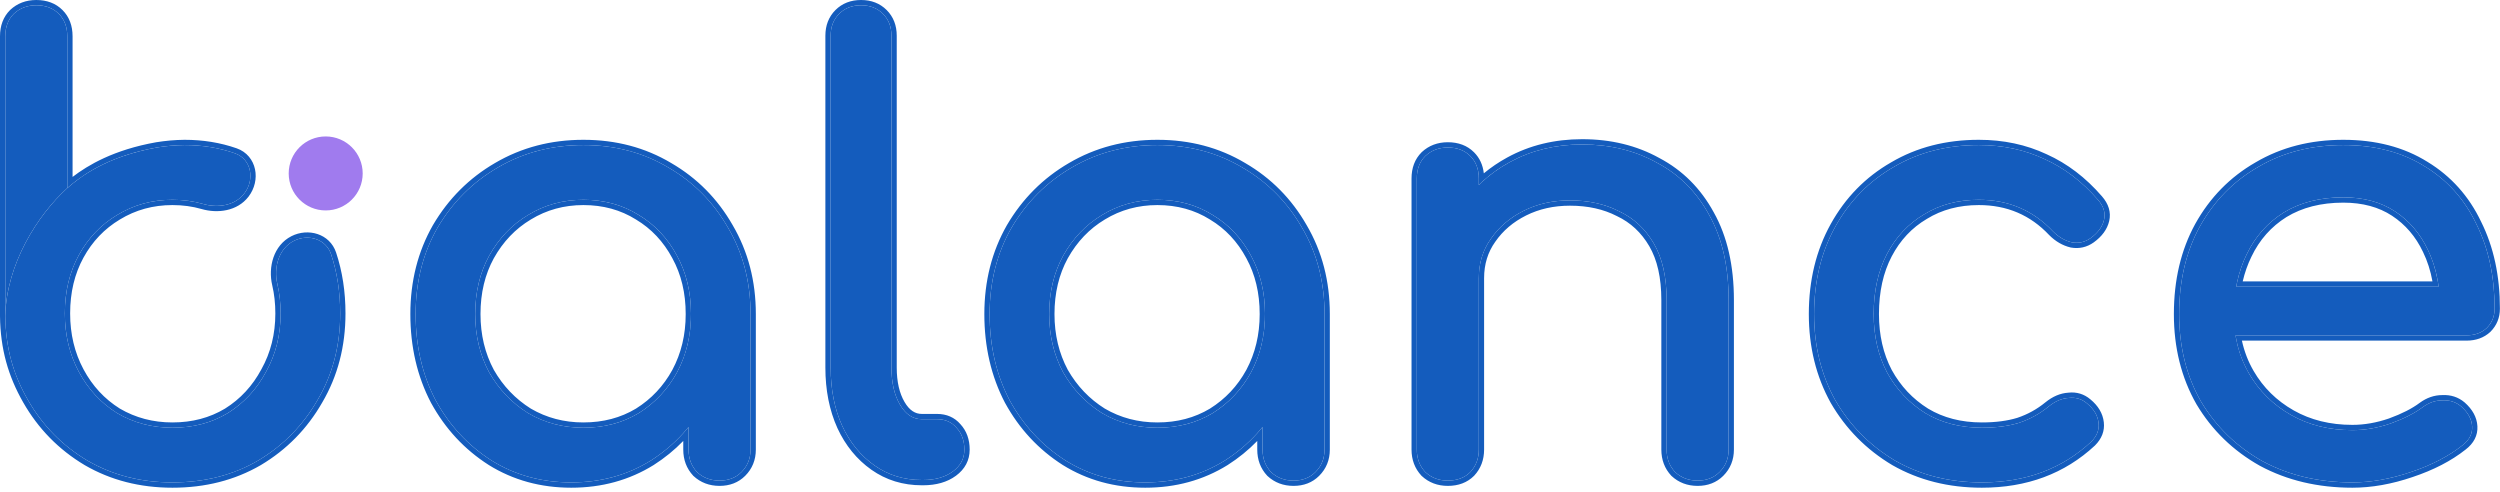
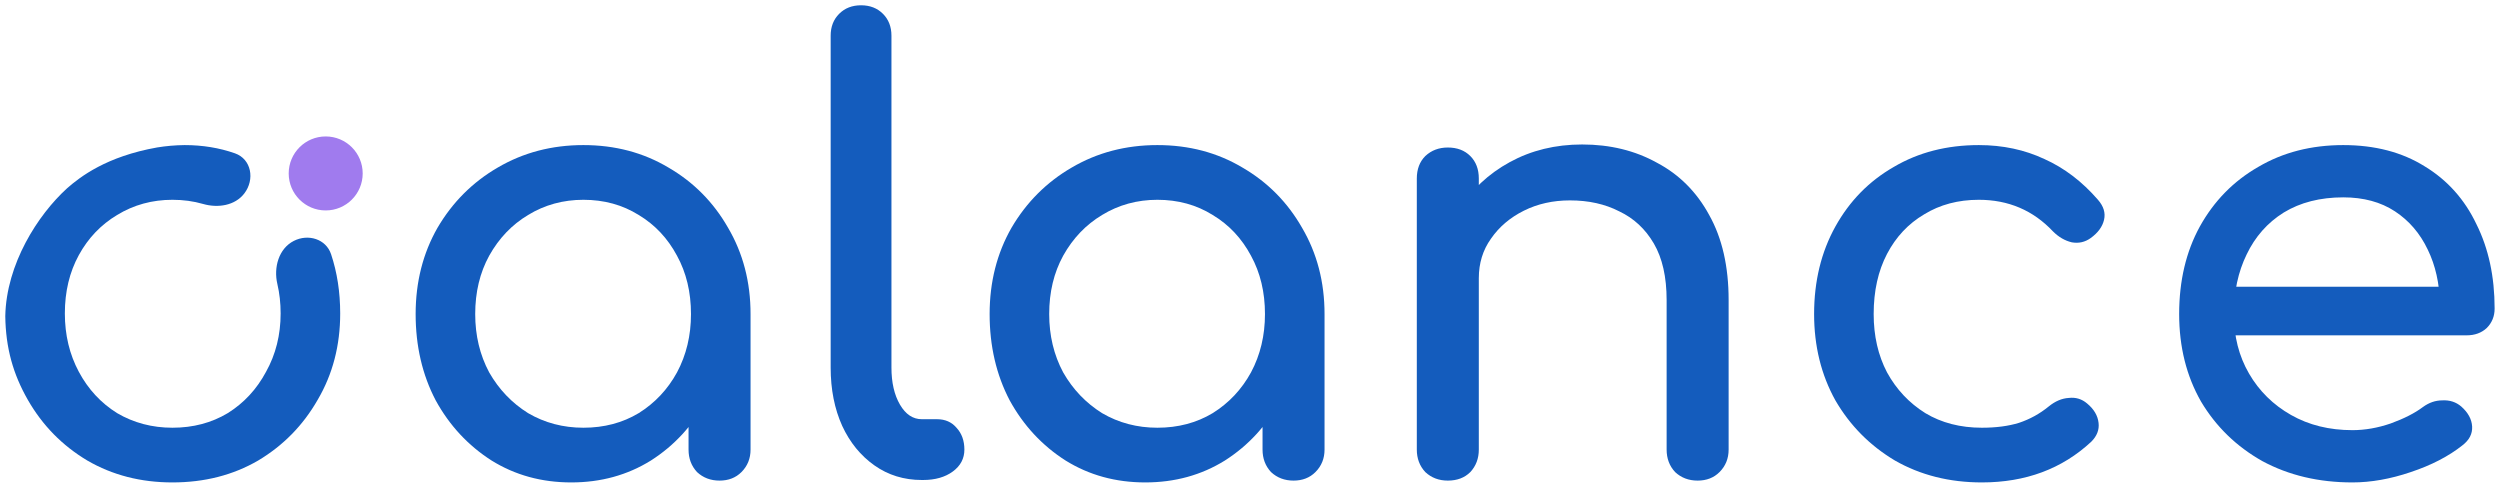
<svg xmlns="http://www.w3.org/2000/svg" width="473" height="93" viewBox="0 0 473 93" fill="none">
  <path d="M108.079 91.275C102.483 91.275 97.461 89.895 93.014 87.135C88.568 84.298 85.041 80.503 82.434 75.75C79.904 70.92 78.639 65.477 78.639 59.42C78.639 53.363 80.019 47.92 82.779 43.09C85.616 38.26 89.411 34.465 94.165 31.705C98.995 28.868 104.399 27.45 110.379 27.45C116.359 27.45 121.726 28.868 126.479 31.705C131.233 34.465 134.989 38.26 137.749 43.09C140.586 47.92 142.004 53.363 142.004 59.42H137.519C137.519 65.477 136.216 70.92 133.609 75.75C131.079 80.503 127.591 84.298 123.144 87.135C118.698 89.895 113.676 91.275 108.079 91.275ZM110.379 80.925C114.289 80.925 117.778 80.005 120.844 78.165C123.911 76.248 126.326 73.68 128.089 70.46C129.853 67.163 130.734 63.483 130.734 59.42C130.734 55.28 129.853 51.6 128.089 48.38C126.326 45.083 123.911 42.515 120.844 40.675C117.778 38.758 114.289 37.8 110.379 37.8C106.546 37.8 103.058 38.758 99.915 40.675C96.848 42.515 94.394 45.083 92.555 48.38C90.791 51.6 89.909 55.28 89.909 59.42C89.909 63.483 90.791 67.163 92.555 70.46C94.394 73.68 96.848 76.248 99.915 78.165C103.058 80.005 106.546 80.925 110.379 80.925ZM136.139 90.93C134.453 90.93 133.034 90.393 131.884 89.32C130.811 88.17 130.274 86.752 130.274 85.065V67.47L132.459 55.28L142.004 59.42V85.065C142.004 86.752 141.429 88.17 140.279 89.32C139.206 90.393 137.826 90.93 136.139 90.93Z" fill="#145CBD" />
  <path d="M174.412 90.815C171.039 90.815 168.049 89.895 165.442 88.055C162.835 86.215 160.804 83.723 159.347 80.58C157.89 77.36 157.162 73.68 157.162 69.54V6.75C157.162 5.063 157.699 3.683 158.772 2.61C159.845 1.537 161.225 1 162.912 1C164.599 1 165.979 1.537 167.052 2.61C168.125 3.683 168.662 5.063 168.662 6.75V69.54C168.662 72.377 169.199 74.715 170.272 76.555C171.345 78.395 172.725 79.315 174.412 79.315H177.287C178.82 79.315 180.047 79.852 180.967 80.925C181.964 81.998 182.462 83.378 182.462 85.065C182.462 86.752 181.734 88.132 180.277 89.205C178.82 90.278 176.942 90.815 174.642 90.815H174.412Z" fill="#145CBD" />
  <path d="M216.678 91.275C211.081 91.275 206.06 89.895 201.613 87.135C197.166 84.298 193.64 80.503 191.033 75.75C188.503 70.92 187.238 65.477 187.238 59.42C187.238 53.363 188.618 47.92 191.378 43.09C194.215 38.26 198.01 34.465 202.763 31.705C207.593 28.868 212.998 27.45 218.978 27.45C224.958 27.45 230.325 28.868 235.078 31.705C239.831 34.465 243.588 38.26 246.348 43.09C249.185 47.92 250.603 53.363 250.603 59.42H246.118C246.118 65.477 244.815 70.92 242.208 75.75C239.678 80.503 236.19 84.298 231.743 87.135C227.296 89.895 222.275 91.275 216.678 91.275ZM218.978 80.925C222.888 80.925 226.376 80.005 229.443 78.165C232.51 76.248 234.925 73.68 236.688 70.46C238.451 67.163 239.333 63.483 239.333 59.42C239.333 55.28 238.451 51.6 236.688 48.38C234.925 45.083 232.51 42.515 229.443 40.675C226.376 38.758 222.888 37.8 218.978 37.8C215.145 37.8 211.656 38.758 208.513 40.675C205.446 42.515 202.993 45.083 201.153 48.38C199.39 51.6 198.508 55.28 198.508 59.42C198.508 63.483 199.39 67.163 201.153 70.46C202.993 73.68 205.446 76.248 208.513 78.165C211.656 80.005 215.145 80.925 218.978 80.925ZM244.738 90.93C243.051 90.93 241.633 90.393 240.483 89.32C239.41 88.17 238.873 86.752 238.873 85.065V67.47L241.058 55.28L250.603 59.42V85.065C250.603 86.752 250.028 88.17 248.878 89.32C247.805 90.393 246.425 90.93 244.738 90.93Z" fill="#145CBD" />
  <path d="M321.191 90.93C319.504 90.93 318.086 90.393 316.936 89.32C315.862 88.17 315.326 86.752 315.326 85.065V56.775C315.326 52.405 314.521 48.84 312.911 46.08C311.301 43.32 309.116 41.288 306.356 39.985C303.672 38.605 300.567 37.915 297.041 37.915C293.821 37.915 290.907 38.567 288.301 39.87C285.694 41.173 283.624 42.937 282.091 45.16C280.557 47.307 279.791 49.798 279.791 52.635H272.546C272.546 47.805 273.696 43.512 275.996 39.755C278.372 35.922 281.592 32.893 285.656 30.67C289.719 28.447 294.281 27.335 299.341 27.335C304.631 27.335 309.346 28.485 313.486 30.785C317.702 33.008 320.999 36.305 323.376 40.675C325.829 45.045 327.056 50.412 327.056 56.775V85.065C327.056 86.752 326.481 88.17 325.331 89.32C324.257 90.393 322.877 90.93 321.191 90.93ZM273.926 90.93C272.239 90.93 270.821 90.393 269.671 89.32C268.597 88.17 268.061 86.752 268.061 85.065V33.775C268.061 32.012 268.597 30.593 269.671 29.52C270.821 28.447 272.239 27.91 273.926 27.91C275.689 27.91 277.107 28.447 278.181 29.52C279.254 30.593 279.791 32.012 279.791 33.775V85.065C279.791 86.752 279.254 88.17 278.181 89.32C277.107 90.393 275.689 90.93 273.926 90.93Z" fill="#145CBD" />
  <path d="M374.969 91.275C368.836 91.275 363.354 89.895 358.524 87.135C353.771 84.298 350.014 80.503 347.254 75.75C344.571 70.92 343.229 65.477 343.229 59.42C343.229 53.21 344.571 47.69 347.254 42.86C349.938 38.03 353.618 34.273 358.294 31.59C362.971 28.83 368.338 27.45 374.394 27.45C378.918 27.45 383.058 28.332 386.814 30.095C390.571 31.782 393.944 34.35 396.934 37.8C398.008 39.027 398.391 40.292 398.084 41.595C397.778 42.898 396.934 44.048 395.554 45.045C394.481 45.812 393.293 46.08 391.989 45.85C390.686 45.543 389.498 44.853 388.424 43.78C384.668 39.793 379.991 37.8 374.394 37.8C370.484 37.8 367.034 38.72 364.044 40.56C361.054 42.323 358.716 44.815 357.029 48.035C355.343 51.255 354.499 55.05 354.499 59.42C354.499 63.56 355.343 67.24 357.029 70.46C358.793 73.68 361.208 76.248 364.274 78.165C367.341 80.005 370.906 80.925 374.969 80.925C377.653 80.925 379.991 80.618 381.984 80.005C384.054 79.315 385.933 78.28 387.619 76.9C388.846 75.903 390.111 75.367 391.414 75.29C392.718 75.137 393.868 75.482 394.864 76.325C396.168 77.398 396.896 78.625 397.049 80.005C397.203 81.308 396.743 82.497 395.669 83.57C390.149 88.707 383.249 91.275 374.969 91.275Z" fill="#145CBD" />
  <path d="M445.072 91.275C438.708 91.275 433.035 89.933 428.052 87.25C423.145 84.49 419.273 80.733 416.437 75.98C413.677 71.15 412.297 65.63 412.297 59.42C412.297 53.133 413.6 47.613 416.207 42.86C418.89 38.03 422.57 34.273 427.247 31.59C431.923 28.83 437.29 27.45 443.347 27.45C449.327 27.45 454.463 28.792 458.757 31.475C463.05 34.082 466.308 37.723 468.532 42.4C470.832 47 471.982 52.328 471.982 58.385C471.982 59.842 471.483 61.068 470.487 62.065C469.49 62.985 468.225 63.445 466.692 63.445H420.347V54.245H466.347L461.632 57.465C461.555 53.632 460.788 50.22 459.332 47.23C457.875 44.163 455.805 41.748 453.122 39.985C450.438 38.222 447.18 37.34 443.347 37.34C438.977 37.34 435.22 38.298 432.077 40.215C429.01 42.132 426.672 44.777 425.062 48.15C423.452 51.447 422.647 55.203 422.647 59.42C422.647 63.637 423.605 67.393 425.522 70.69C427.438 73.987 430.083 76.593 433.457 78.51C436.83 80.427 440.702 81.385 445.072 81.385C447.448 81.385 449.863 80.963 452.317 80.12C454.847 79.2 456.878 78.165 458.412 77.015C459.562 76.172 460.788 75.75 462.092 75.75C463.472 75.673 464.66 76.057 465.657 76.9C466.96 78.05 467.65 79.315 467.727 80.695C467.803 82.075 467.19 83.263 465.887 84.26C463.28 86.33 460.022 88.017 456.112 89.32C452.278 90.623 448.598 91.275 445.072 91.275Z" fill="#145CBD" />
  <path fill-rule="evenodd" clip-rule="evenodd" d="M32.625 91.275C26.645 91.275 21.278 89.895 16.525 87.135C11.772 84.298 8.015 80.465 5.255 75.635C2.495 70.805 1.077 65.862 1 59.805C1.191 49.991 7.121 40.675 12.73 35.587C15.187 33.449 20.126 29.603 29.742 27.896C31.392 27.628 33.124 27.468 34.925 27.45C38.309 27.45 41.482 27.968 44.445 29.005C47.581 30.102 48.247 33.971 46.221 36.604C44.445 38.914 41.215 39.396 38.416 38.587C36.601 38.062 34.671 37.8 32.625 37.8C28.792 37.8 25.303 38.758 22.16 40.675C19.093 42.515 16.678 45.045 14.915 48.265C13.152 51.485 12.27 55.165 12.27 59.305C12.27 63.368 13.152 67.048 14.915 70.345C16.678 73.642 19.093 76.248 22.16 78.165C25.303 80.005 28.792 80.925 32.625 80.925C36.535 80.925 40.023 80.005 43.09 78.165C46.157 76.248 48.572 73.642 50.335 70.345C52.175 67.048 53.095 63.368 53.095 59.305C53.095 57.346 52.889 55.49 52.477 53.737C51.742 50.611 52.726 47.042 55.586 45.58C58.297 44.193 61.675 45.207 62.639 48.096C63.79 51.545 64.365 55.281 64.365 59.305C64.365 65.362 62.947 70.805 60.11 75.635C57.35 80.465 53.593 84.298 48.84 87.135C44.087 89.895 38.682 91.275 32.625 91.275Z" fill="#145CBD" />
-   <path d="M1 6.865V59.805C1.191 49.991 7.121 40.675 12.73 35.587V6.865C12.73 5.102 12.193 3.683 11.12 2.61C10.047 1.537 8.628 1 6.865 1C5.178 1 3.76 1.537 2.61 2.61C1.537 3.683 1 5.102 1 6.865Z" fill="#145CBD" />
-   <path fill-rule="evenodd" clip-rule="evenodd" d="M12.73 35.587C12.886 35.451 13.053 35.308 13.23 35.159C13.388 35.026 13.555 34.888 13.73 34.747C16.445 32.553 21.285 29.397 29.742 27.896C31.392 27.628 33.124 27.468 34.925 27.45C38.309 27.45 41.482 27.968 44.445 29.005C47.581 30.102 48.247 33.971 46.221 36.604C44.445 38.914 41.215 39.396 38.416 38.587C36.601 38.062 34.671 37.8 32.625 37.8C28.792 37.8 25.303 38.758 22.16 40.675C19.093 42.515 16.678 45.045 14.915 48.265C13.152 51.485 12.27 55.165 12.27 59.305C12.27 63.368 13.152 67.048 14.915 70.345C16.678 73.642 19.093 76.248 22.16 78.165C25.303 80.005 28.792 80.925 32.625 80.925C36.535 80.925 40.023 80.005 43.09 78.165C46.157 76.248 48.572 73.642 50.335 70.345C52.175 67.048 53.095 63.368 53.095 59.305C53.095 57.346 52.889 55.49 52.477 53.737C51.742 50.611 52.726 47.042 55.586 45.58C58.297 44.193 61.675 45.207 62.639 48.096C63.79 51.545 64.365 55.281 64.365 59.305C64.365 65.362 62.947 70.805 60.11 75.635C57.35 80.465 53.593 84.298 48.84 87.135C44.087 89.895 38.682 91.275 32.625 91.275C26.645 91.275 21.278 89.895 16.525 87.135C11.772 84.298 8.015 80.465 5.255 75.635C2.495 70.805 1.077 65.862 1 59.805V6.865C1 5.102 1.537 3.683 2.61 2.61C3.76 1.537 5.178 1 6.865 1C8.628 1 10.047 1.537 11.12 2.61C12.193 3.683 12.73 5.102 12.73 6.865V35.587ZM60.975 76.136C58.131 81.112 54.253 85.069 49.352 87.994L49.342 88C44.421 90.857 38.84 92.275 32.625 92.275C26.485 92.275 20.942 90.856 16.023 88L16.013 87.994C11.111 85.068 7.232 81.11 4.387 76.131C1.543 71.155 0.079 66.045 0 59.818L0 59.805L8.01086e-05 6.865C8.01086e-05 4.883 0.612 3.194 1.903 1.903L1.915 1.891L1.928 1.879C3.277 0.62 4.945 0 6.865 0C8.847 0 10.536 0.612 11.827 1.903C13.118 3.194 13.73 4.883 13.73 6.865V33.474C16.635 31.248 21.513 28.341 29.567 26.911L29.575 26.91L29.582 26.909C31.279 26.634 33.061 26.468 34.915 26.45L34.925 26.45C38.412 26.45 41.698 26.985 44.776 28.061C46.702 28.735 47.876 30.276 48.247 32.02C48.615 33.747 48.202 35.67 47.014 37.214C44.898 39.964 41.171 40.425 38.138 39.548C36.421 39.051 34.585 38.8 32.625 38.8C28.968 38.8 25.661 39.712 22.681 41.529L22.675 41.532C19.764 43.279 17.473 45.677 15.792 48.745C14.119 51.8 13.27 55.311 13.27 59.305C13.27 63.218 14.118 66.734 15.797 69.873C17.478 73.017 19.77 75.489 22.678 77.309C25.657 79.05 28.965 79.925 32.625 79.925C36.368 79.925 39.673 79.047 42.568 77.312C45.477 75.492 47.771 73.019 49.453 69.873L49.458 69.865L49.462 69.858C51.212 66.721 52.095 63.211 52.095 59.305C52.095 57.416 51.897 55.638 51.504 53.966C50.704 50.563 51.723 46.432 55.13 44.69C58.272 43.083 62.391 44.193 63.588 47.779C64.776 51.34 65.365 55.185 65.365 59.305C65.365 65.523 63.907 71.142 60.975 76.136ZM92.477 87.978C87.884 85.049 84.243 81.127 81.558 76.231L81.553 76.222L81.549 76.214C78.936 71.225 77.639 65.62 77.639 59.42C77.639 53.205 79.057 47.588 81.911 42.594L81.917 42.584C84.839 37.609 88.756 33.69 93.66 30.841C98.654 27.909 104.235 26.45 110.379 26.45C116.523 26.45 122.067 27.909 126.987 30.843C131.89 33.691 135.77 37.612 138.615 42.588C141.547 47.583 143.004 53.202 143.004 59.42V85.065C143.004 87.006 142.332 88.682 140.987 90.027C139.704 91.31 138.059 91.93 136.139 91.93C134.22 91.93 132.551 91.31 131.202 90.051L131.177 90.028L131.153 90.002C129.894 88.653 129.274 86.985 129.274 85.065V83.428C127.61 85.144 125.746 86.662 123.682 87.978L123.672 87.985C119.056 90.85 113.849 92.275 108.079 92.275C102.31 92.275 97.103 90.85 92.487 87.985L92.477 87.978ZM129.274 81.965C129.617 81.585 129.951 81.196 130.274 80.798V85.065C130.274 86.752 130.811 88.17 131.884 89.32C133.034 90.393 134.453 90.93 136.139 90.93C137.826 90.93 139.206 90.393 140.279 89.32C141.429 88.17 142.004 86.752 142.004 85.065V59.42C142.004 59.085 142 58.752 141.991 58.42C141.991 58.388 141.99 58.355 141.989 58.323C141.827 52.704 140.414 47.627 137.749 43.09C134.989 38.26 131.233 34.465 126.479 31.705C121.726 28.868 116.359 27.45 110.379 27.45C104.399 27.45 98.995 28.868 94.165 31.705C89.411 34.465 85.616 38.26 82.779 43.09C80.019 47.92 78.639 53.363 78.639 59.42C78.639 65.477 79.904 70.92 82.434 75.75C85.041 80.503 88.568 84.298 93.014 87.135C97.461 89.895 102.483 91.275 108.079 91.275C113.676 91.275 118.698 89.895 123.144 87.135C125.444 85.668 127.487 83.945 129.274 81.965ZM130.734 59.239C130.709 55.173 129.827 51.553 128.089 48.38C126.326 45.083 123.911 42.515 120.844 40.675C117.778 38.758 114.289 37.8 110.379 37.8C106.546 37.8 103.058 38.758 99.915 40.675C96.848 42.515 94.394 45.083 92.555 48.38C90.791 51.6 89.909 55.28 89.909 59.42C89.909 63.483 90.791 67.163 92.555 70.46C94.394 73.68 96.848 76.248 99.915 78.165C103.058 80.005 106.546 80.925 110.379 80.925C114.289 80.925 117.778 80.005 120.844 78.165C123.911 76.248 126.326 73.68 128.089 70.46C128.543 69.613 128.938 68.74 129.274 67.842C129.321 67.718 129.366 67.594 129.41 67.47C129.427 67.421 129.444 67.373 129.461 67.324C130.31 64.874 130.734 62.239 130.734 59.42C130.734 59.36 130.734 59.299 130.734 59.239ZM127.21 69.984C128.888 66.846 129.734 63.331 129.734 59.42C129.734 55.426 128.885 51.915 127.212 48.86L127.208 48.852C125.526 45.707 123.234 43.275 120.33 41.532L120.322 41.528L120.314 41.523C117.42 39.714 114.118 38.8 110.379 38.8C106.722 38.8 103.415 39.712 100.435 41.529L100.429 41.532C97.522 43.277 95.189 45.713 93.43 48.864C91.758 51.918 90.909 55.428 90.909 59.42C90.909 63.328 91.755 66.84 93.43 69.976C95.187 73.046 97.519 75.486 100.432 77.309C103.411 79.05 106.719 79.925 110.379 79.925C114.122 79.925 117.427 79.047 120.322 77.312C123.236 75.489 125.53 73.051 127.21 69.984ZM158.44 81.001L158.436 80.992C156.911 77.622 156.162 73.798 156.162 69.54V6.75C156.162 4.83 156.782 3.185 158.065 1.903C159.347 0.62 160.992 0 162.912 0C164.832 0 166.477 0.62 167.759 1.903C169.042 3.185 169.662 4.83 169.662 6.75V69.54C169.662 72.257 170.176 74.407 171.136 76.051C172.084 77.677 173.177 78.315 174.412 78.315H177.287C179.077 78.315 180.587 78.954 181.713 80.259C182.899 81.543 183.462 83.174 183.462 85.065C183.462 87.095 182.561 88.764 180.87 90.01C179.2 91.241 177.097 91.815 174.642 91.815H174.412C170.845 91.815 167.651 90.838 164.865 88.872C162.103 86.922 159.963 84.289 158.44 81.001ZM180.967 80.925C180.047 79.852 178.82 79.315 177.287 79.315H174.412C172.725 79.315 171.345 78.395 170.272 76.555C169.199 74.715 168.662 72.377 168.662 69.54V6.75C168.662 5.063 168.125 3.683 167.052 2.61C165.979 1.537 164.599 1 162.912 1C161.225 1 159.845 1.537 158.772 2.61C157.699 3.683 157.162 5.063 157.162 6.75V69.54C157.162 73.68 157.89 77.36 159.347 80.58C160.804 83.723 162.835 86.215 165.442 88.055C168.049 89.895 171.039 90.815 174.412 90.815H174.642C176.942 90.815 178.82 90.278 180.277 89.205C181.734 88.132 182.462 86.752 182.462 85.065C182.462 83.378 181.964 81.998 180.967 80.925ZM201.086 87.985L201.075 87.978C196.483 85.049 192.841 81.127 190.156 76.231L190.152 76.222L190.147 76.214C187.534 71.225 186.238 65.62 186.238 59.42C186.238 53.205 187.656 47.588 190.51 42.594L190.516 42.584C193.438 37.609 197.355 33.69 202.259 30.841C207.252 27.909 212.833 26.45 218.978 26.45C225.121 26.45 230.666 27.909 235.585 30.843C240.489 33.691 244.368 37.612 247.213 42.588C250.145 47.583 251.603 53.202 251.603 59.42V85.065C251.603 87.006 250.93 88.682 249.585 90.027C248.303 91.31 246.658 91.93 244.738 91.93C242.818 91.93 241.15 91.31 239.801 90.051L239.776 90.028L239.752 90.002C238.493 88.653 237.873 86.985 237.873 85.065V83.428C236.209 85.144 234.345 86.662 232.281 87.978L232.27 87.985C227.654 90.85 222.448 92.275 216.678 92.275C210.909 92.275 205.702 90.85 201.086 87.985ZM237.873 81.965C238.216 81.585 238.549 81.196 238.873 80.798V85.065C238.873 86.752 239.41 88.17 240.483 89.32C241.633 90.393 243.051 90.93 244.738 90.93C246.425 90.93 247.805 90.393 248.878 89.32C250.028 88.17 250.603 86.752 250.603 85.065V59.42C250.603 59.085 250.599 58.752 250.59 58.42C250.589 58.388 250.588 58.355 250.587 58.323C250.426 52.704 249.012 47.627 246.348 43.09C243.588 38.26 239.831 34.465 235.078 31.705C230.325 28.868 224.958 27.45 218.978 27.45C212.998 27.45 207.593 28.868 202.763 31.705C198.01 34.465 194.215 38.26 191.378 43.09C188.618 47.92 187.238 53.363 187.238 59.42C187.238 65.477 188.503 70.92 191.033 75.75C193.64 80.503 197.166 84.298 201.613 87.135C206.06 89.895 211.081 91.275 216.678 91.275C222.275 91.275 227.296 89.895 231.743 87.135C234.043 85.668 236.086 83.945 237.873 81.965ZM239.333 59.239C239.307 55.173 238.426 51.553 236.688 48.38C234.925 45.083 232.51 42.515 229.443 40.675C226.376 38.758 222.888 37.8 218.978 37.8C215.145 37.8 211.656 38.758 208.513 40.675C205.446 42.515 202.993 45.083 201.153 48.38C199.39 51.6 198.508 55.28 198.508 59.42C198.508 63.483 199.39 67.163 201.153 70.46C202.993 73.68 205.446 76.248 208.513 78.165C211.656 80.005 215.145 80.925 218.978 80.925C222.888 80.925 226.376 80.005 229.443 78.165C232.51 76.248 234.925 73.68 236.688 70.46C237.141 69.613 237.536 68.74 237.873 67.842C237.919 67.718 237.965 67.594 238.009 67.47C238.026 67.421 238.043 67.373 238.06 67.324C238.909 64.874 239.333 62.239 239.333 59.42C239.333 59.36 239.333 59.299 239.333 59.239ZM235.808 69.985C237.486 66.846 238.333 63.332 238.333 59.42C238.333 55.426 237.484 51.915 235.811 48.86L235.806 48.852C234.124 45.707 231.833 43.275 228.929 41.532L228.921 41.528L228.913 41.523C226.018 39.714 222.716 38.8 218.978 38.8C215.32 38.8 212.014 39.712 209.034 41.529L209.028 41.532C206.12 43.277 203.787 45.713 202.028 48.864C200.357 51.918 199.508 55.428 199.508 59.42C199.508 63.328 200.354 66.84 202.028 69.976C203.785 73.046 206.118 75.486 209.031 77.309C212.01 79.05 215.318 79.925 218.978 79.925C222.721 79.925 226.026 79.047 228.921 77.312C231.835 75.489 234.128 73.052 235.808 69.985ZM316.228 90.028L316.205 90.002C314.945 88.653 314.326 86.985 314.326 85.065V56.775C314.326 52.52 313.541 49.145 312.047 46.584C310.534 43.99 308.497 42.102 305.929 40.889L305.913 40.882L305.898 40.874C303.379 39.578 300.435 38.915 297.041 38.915C293.959 38.915 291.202 39.538 288.748 40.764C286.28 41.998 284.344 43.654 282.914 45.728L282.909 45.734L282.904 45.741C281.501 47.705 280.791 49.99 280.791 52.635V85.065C280.791 86.985 280.171 88.653 278.912 90.002L278.9 90.015L278.888 90.027C277.596 91.318 275.908 91.93 273.926 91.93C272.006 91.93 270.338 91.31 268.988 90.051L268.963 90.028L268.94 90.002C267.68 88.653 267.061 86.985 267.061 85.065V33.775C267.061 31.793 267.672 30.104 268.964 28.813L268.976 28.801L268.988 28.789C270.338 27.53 272.006 26.91 273.926 26.91C275.908 26.91 277.596 27.522 278.888 28.813C279.96 29.886 280.564 31.233 280.738 32.794C282.091 31.671 283.571 30.671 285.176 29.793C289.399 27.482 294.129 26.335 299.341 26.335C304.776 26.335 309.659 27.517 313.962 29.906C318.354 32.224 321.786 35.662 324.251 40.191C326.806 44.745 328.056 50.288 328.056 56.775V85.065C328.056 87.006 327.383 88.682 326.038 90.027C324.755 91.31 323.11 91.93 321.191 91.93C319.271 91.93 317.603 91.31 316.253 90.051L316.228 90.028ZM323.376 40.675C320.999 36.305 317.702 33.008 313.486 30.785C309.346 28.485 304.631 27.335 299.341 27.335C294.281 27.335 289.719 28.447 285.656 30.67C283.871 31.646 282.25 32.778 280.791 34.065C280.448 34.366 280.115 34.677 279.791 34.996V33.775C279.791 33.723 279.79 33.671 279.789 33.62C279.758 31.928 279.222 30.562 278.181 29.52C277.107 28.447 275.689 27.91 273.926 27.91C272.239 27.91 270.821 28.447 269.671 29.52C268.597 30.593 268.061 32.012 268.061 33.775V85.065C268.061 86.752 268.597 88.17 269.671 89.32C270.821 90.393 272.239 90.93 273.926 90.93C275.689 90.93 277.107 90.393 278.181 89.32C279.254 88.17 279.791 86.752 279.791 85.065V52.635C279.791 50.764 280.124 49.044 280.791 47.474C281.135 46.662 281.568 45.891 282.091 45.16C283.624 42.937 285.694 41.173 288.301 39.87C290.907 38.567 293.821 37.915 297.041 37.915C300.567 37.915 303.672 38.605 306.356 39.985C309.116 41.288 311.301 43.32 312.911 46.08C314.521 48.84 315.326 52.405 315.326 56.775V85.065C315.326 86.752 315.862 88.17 316.936 89.32C318.086 90.393 319.504 90.93 321.191 90.93C322.877 90.93 324.257 90.393 325.331 89.32C326.481 88.17 327.056 86.752 327.056 85.065V56.775C327.056 50.412 325.829 45.045 323.376 40.675ZM358.02 87.999L358.012 87.994C353.114 85.071 349.235 81.153 346.39 76.252L346.385 76.244L346.38 76.236C343.607 71.243 342.229 65.63 342.229 59.42C342.229 53.062 343.604 47.371 346.38 42.374C349.149 37.391 352.956 33.501 357.792 30.725C362.639 27.866 368.183 26.45 374.394 26.45C379.048 26.45 383.332 27.357 387.232 29.186C391.131 30.938 394.616 33.599 397.689 37.143C398.921 38.553 399.455 40.137 399.058 41.824C398.682 43.42 397.66 44.757 396.14 45.856L396.136 45.859C394.843 46.782 393.382 47.111 391.816 46.835L391.788 46.83L391.76 46.823C390.253 46.469 388.904 45.674 387.717 44.487L387.707 44.477L387.697 44.466C384.133 40.684 379.722 38.8 374.394 38.8C370.648 38.8 367.383 39.679 364.568 41.412L364.56 41.417L364.552 41.421C361.731 43.086 359.52 45.436 357.915 48.499C356.317 51.55 355.499 55.179 355.499 59.42C355.499 63.417 356.312 66.931 357.911 69.987C359.591 73.053 361.884 75.49 364.797 77.312C367.686 79.044 371.066 79.925 374.969 79.925C377.575 79.925 379.806 79.627 381.679 79.053C383.63 78.401 385.397 77.426 386.986 76.126L386.989 76.124C388.335 75.03 389.784 74.391 391.327 74.293C392.89 74.117 394.304 74.543 395.505 75.557C396.959 76.757 397.854 78.202 398.043 79.891C398.237 81.547 397.627 83.026 396.376 84.277L396.364 84.29L396.351 84.302C390.627 89.629 383.475 92.275 374.969 92.275C368.68 92.275 363.024 90.858 358.028 88.003L358.02 87.999ZM397.049 80.005C396.896 78.625 396.168 77.398 394.864 76.325C393.868 75.482 392.718 75.137 391.414 75.29C390.111 75.367 388.846 75.903 387.619 76.9C385.933 78.28 384.054 79.315 381.984 80.005C379.991 80.618 377.653 80.925 374.969 80.925C370.906 80.925 367.341 80.005 364.274 78.165C361.208 76.248 358.793 73.68 357.029 70.46C355.343 67.24 354.499 63.56 354.499 59.42C354.499 55.05 355.343 51.255 357.029 48.035C358.716 44.815 361.054 42.323 364.044 40.56C367.034 38.72 370.484 37.8 374.394 37.8C379.991 37.8 384.668 39.793 388.424 43.78C389.498 44.853 390.686 45.543 391.989 45.85C393.293 46.08 394.481 45.812 395.554 45.045C396.934 44.048 397.778 42.898 398.084 41.595C398.391 40.292 398.008 39.027 396.934 37.8C393.944 34.35 390.571 31.782 386.814 30.095C383.058 28.332 378.918 27.45 374.394 27.45C368.338 27.45 362.971 28.83 358.294 31.59C353.618 34.273 349.938 38.03 347.254 42.86C344.571 47.69 343.229 53.21 343.229 59.42C343.229 65.477 344.571 70.92 347.254 75.75C350.014 80.503 353.771 84.298 358.524 87.135C363.354 89.895 368.836 91.275 374.969 91.275C383.249 91.275 390.149 88.707 395.669 83.57C396.743 82.497 397.203 81.308 397.049 80.005ZM427.569 88.126L427.561 88.122C422.505 85.278 418.506 81.398 415.578 76.493L415.573 76.484L415.568 76.476C412.712 71.478 411.297 65.783 411.297 59.42C411.297 52.992 412.63 47.302 415.33 42.379L415.333 42.374C418.101 37.391 421.908 33.501 426.745 30.725C431.591 27.866 437.135 26.45 443.347 26.45C449.477 26.45 454.803 27.826 459.281 30.623C463.741 33.333 467.127 37.121 469.43 41.961C471.808 46.721 472.982 52.204 472.982 58.385C472.982 60.097 472.385 61.581 471.194 62.772L471.18 62.786L471.165 62.8C469.959 63.913 468.441 64.445 466.692 64.445H424.167C424.617 66.507 425.358 68.419 426.386 70.187C428.212 73.328 430.728 75.81 433.951 77.641C437.155 79.461 440.853 80.385 445.072 80.385C447.325 80.385 449.628 79.986 451.983 79.177C454.451 78.279 456.383 77.286 457.812 76.215L457.82 76.209C459.117 75.258 460.538 74.756 462.064 74.75C463.672 74.667 465.105 75.124 466.303 76.137L466.311 76.143L466.318 76.15C467.768 77.429 468.63 78.927 468.725 80.639C468.824 82.412 468.007 83.895 466.502 85.049C463.786 87.203 460.421 88.937 456.43 90.268C452.509 91.601 448.722 92.275 445.072 92.275C438.564 92.275 432.724 90.902 427.578 88.13L427.569 88.126ZM456.112 89.32C460.022 88.017 463.28 86.33 465.887 84.26C467.19 83.263 467.803 82.075 467.727 80.695C467.65 79.315 466.96 78.05 465.657 76.9C464.66 76.057 463.472 75.673 462.092 75.75C460.788 75.75 459.562 76.172 458.412 77.015C456.878 78.165 454.847 79.2 452.317 80.12C449.863 80.963 447.448 81.385 445.072 81.385C440.702 81.385 436.83 80.427 433.457 78.51C430.083 76.593 427.438 73.987 425.522 70.69C424.403 68.765 423.61 66.683 423.145 64.445C423.076 64.115 423.014 63.782 422.96 63.445H466.692C468.225 63.445 469.49 62.985 470.487 62.065C471.483 61.068 471.982 59.842 471.982 58.385C471.982 52.328 470.832 47 468.532 42.4C466.308 37.723 463.05 34.082 458.757 31.475C454.463 28.792 449.327 27.45 443.347 27.45C437.29 27.45 431.923 28.83 427.247 31.59C422.57 34.273 418.89 38.03 416.207 42.86C413.6 47.613 412.297 53.133 412.297 59.42C412.297 65.63 413.677 71.15 416.437 75.98C419.273 80.733 423.145 84.49 428.052 87.25C433.035 89.933 438.708 91.275 445.072 91.275C448.598 91.275 452.278 90.623 456.112 89.32ZM423.293 53.245C423.22 53.575 423.152 53.908 423.092 54.245H461.392C461.347 53.908 461.297 53.575 461.24 53.245C460.866 51.08 460.23 49.075 459.332 47.23C457.875 44.163 455.805 41.748 453.122 39.985C450.438 38.222 447.18 37.34 443.347 37.34C438.977 37.34 435.22 38.298 432.077 40.215C429.01 42.132 426.672 44.777 425.062 48.15C424.285 49.741 423.695 51.44 423.293 53.245ZM432.602 41.066C429.705 42.878 427.494 45.375 425.964 48.581L425.96 48.589C425.251 50.041 424.703 51.593 424.319 53.245H460.224C459.862 51.23 459.263 49.373 458.433 47.668L458.428 47.659C457.046 44.748 455.094 42.478 452.573 40.821C450.082 39.184 447.023 38.34 443.347 38.34C439.128 38.34 435.561 39.263 432.602 41.066Z" fill="#145CBD" />
  <path d="M68.621 32.815C68.621 36.681 65.487 39.815 61.621 39.815C57.755 39.815 54.621 36.681 54.621 32.815C54.621 28.949 57.755 25.815 61.621 25.815C65.487 25.815 68.621 28.949 68.621 32.815Z" fill="#A07BEE" />
</svg>